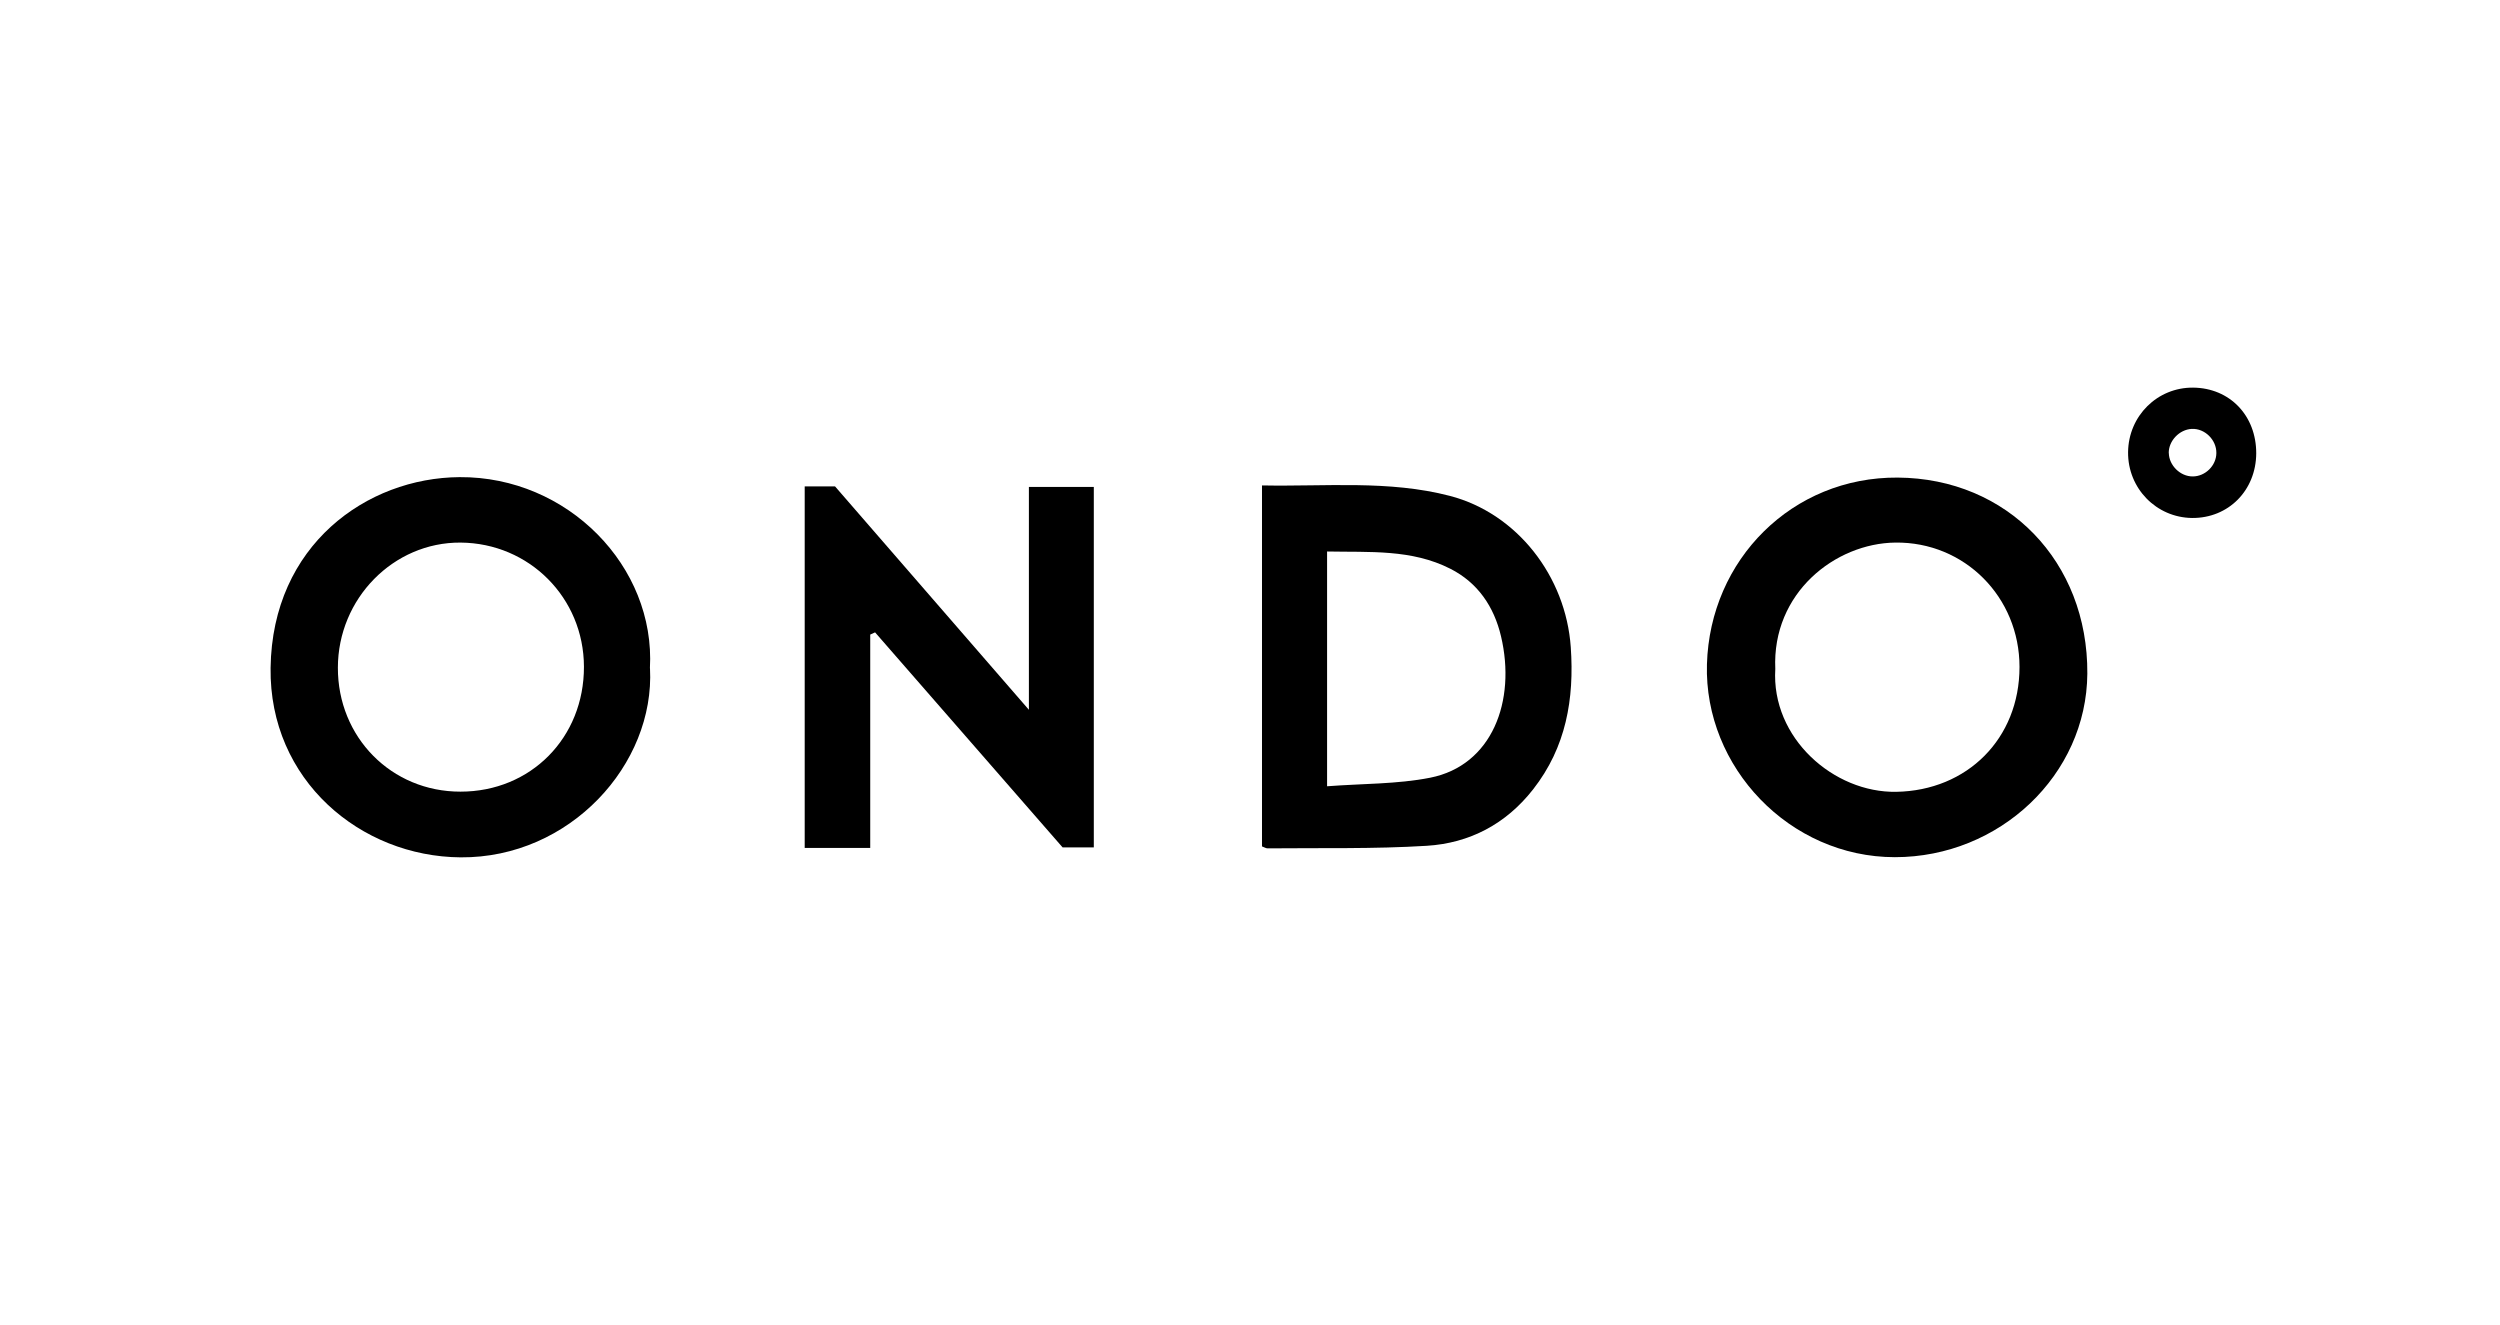
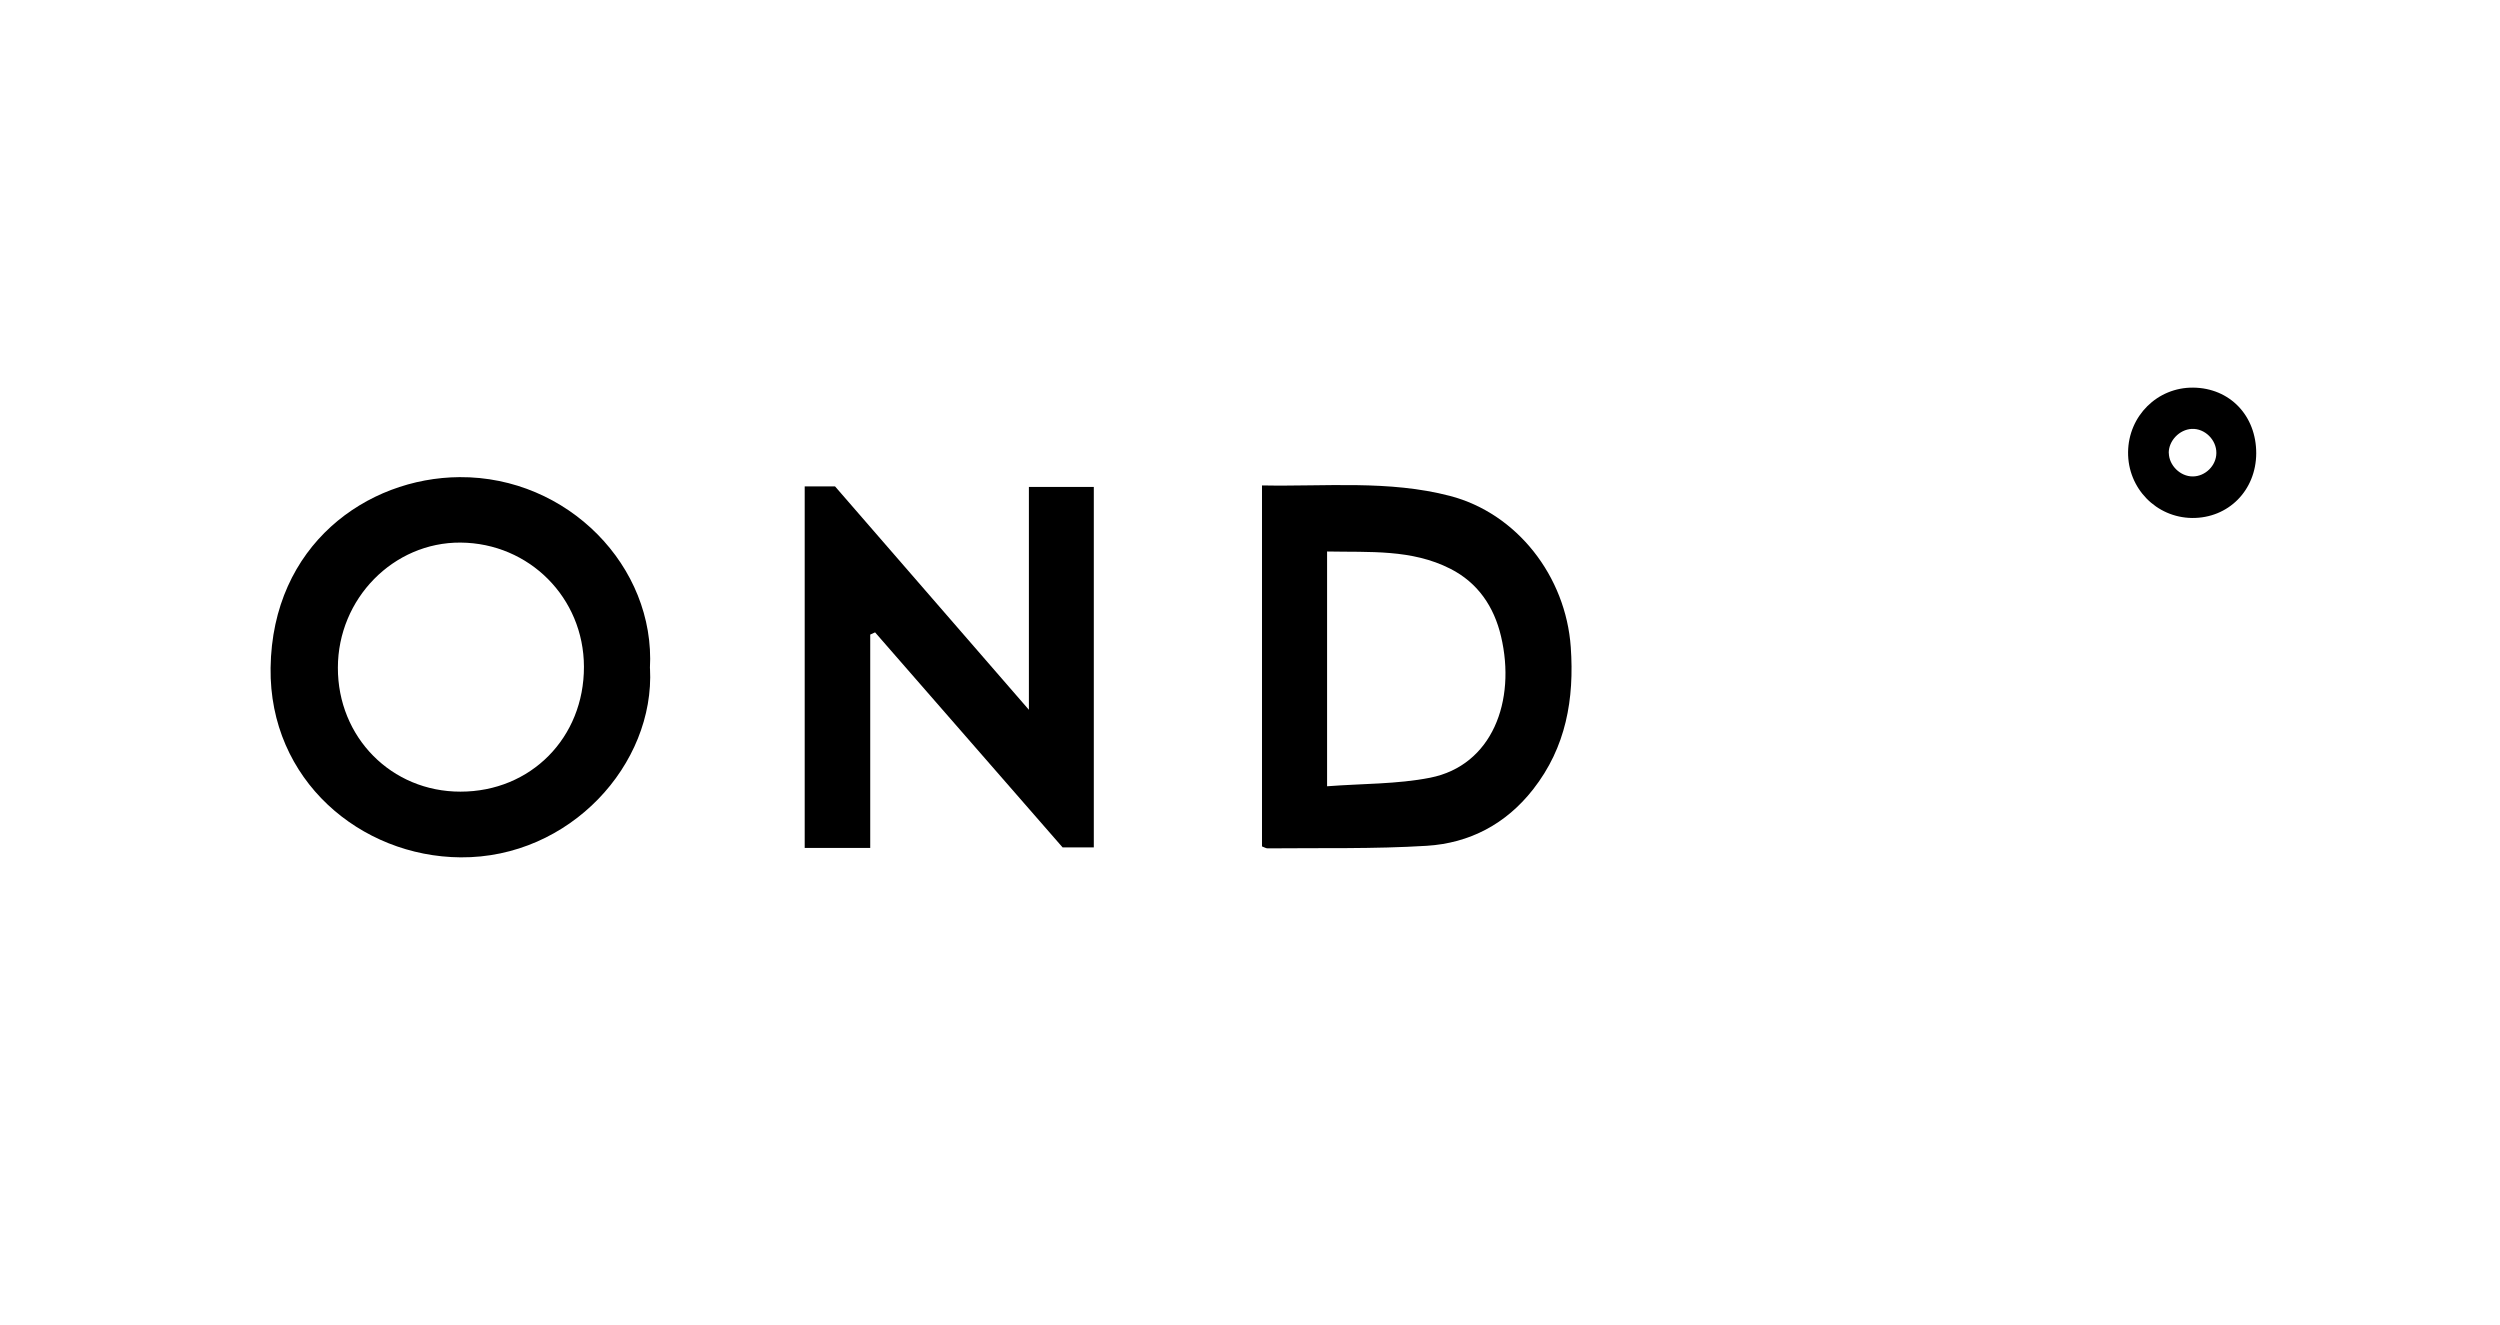
<svg xmlns="http://www.w3.org/2000/svg" viewBox="0 0 283.46 150.24" data-name="Calque 1" id="Calque_1">
  <defs>
    <style>
      .cls-1 {
        stroke-width: 0px;
      }
    </style>
  </defs>
  <path d="M73.7,75.78c.57,10.89-9.09,21.52-21.47,21.43-11.33-.08-21.72-8.74-21.55-21.48.19-13.95,10.93-21.56,21.43-21.63,12.25-.08,22.23,10.12,21.58,21.68ZM38.31,75.7c-.02,7.9,6.08,14.07,13.9,14.06,7.98,0,14.02-6.12,14-14.17-.02-7.81-6.2-14.01-13.99-14.07-7.61-.05-13.9,6.35-13.91,14.18Z" class="cls-1" />
-   <path d="M215.16,54.15c12.45.08,21.59,9.54,21.51,22.23-.08,11.48-9.95,20.81-21.82,20.81-11.95,0-21.64-10.22-21.31-21.87.34-11.88,9.67-21.25,21.63-21.17ZM201.29,75.85c-.48,7.84,6.64,14.06,13.72,13.93,8.04-.14,13.97-6.03,13.97-14.16,0-7.93-6.24-14.2-14.08-14.1-6.8.08-14,5.69-13.61,14.33Z" class="cls-1" />
  <path d="M143.09,55.04c7.24.14,14.37-.62,21.32,1.19,7.6,1.99,13.13,9.11,13.69,17.15.41,5.87-.53,11.35-4.27,16.12-3.08,3.94-7.21,6.1-12.06,6.4-6,.37-12.03.23-18.05.29-.18,0-.35-.12-.63-.22v-40.95ZM150.47,89.15c4.04-.31,7.94-.23,11.69-.97,7.02-1.39,9.77-8.69,8.03-16.04-.79-3.34-2.61-6.06-5.74-7.65-4.4-2.24-9.16-1.86-13.98-1.96v26.63Z" class="cls-1" />
  <path d="M98.67,71.94v24.2h-7.43v-40.99h3.44c7.09,8.17,14.34,16.52,21.98,25.33v-25.27h7.36v40.87h-3.54c-7.07-8.11-14.17-16.25-21.26-24.38-.18.08-.37.16-.55.25Z" class="cls-1" />
  <path d="M255.82,51.4c-.02,4.21-3.16,7.37-7.28,7.33-4.06-.05-7.29-3.37-7.25-7.46.04-4.11,3.32-7.36,7.38-7.32,4.16.04,7.16,3.18,7.15,7.45ZM245.91,51.38c.03,1.4,1.31,2.65,2.71,2.64,1.43,0,2.67-1.23,2.68-2.65.02-1.5-1.31-2.81-2.79-2.74-1.41.07-2.63,1.36-2.61,2.75Z" class="cls-1" />
</svg>